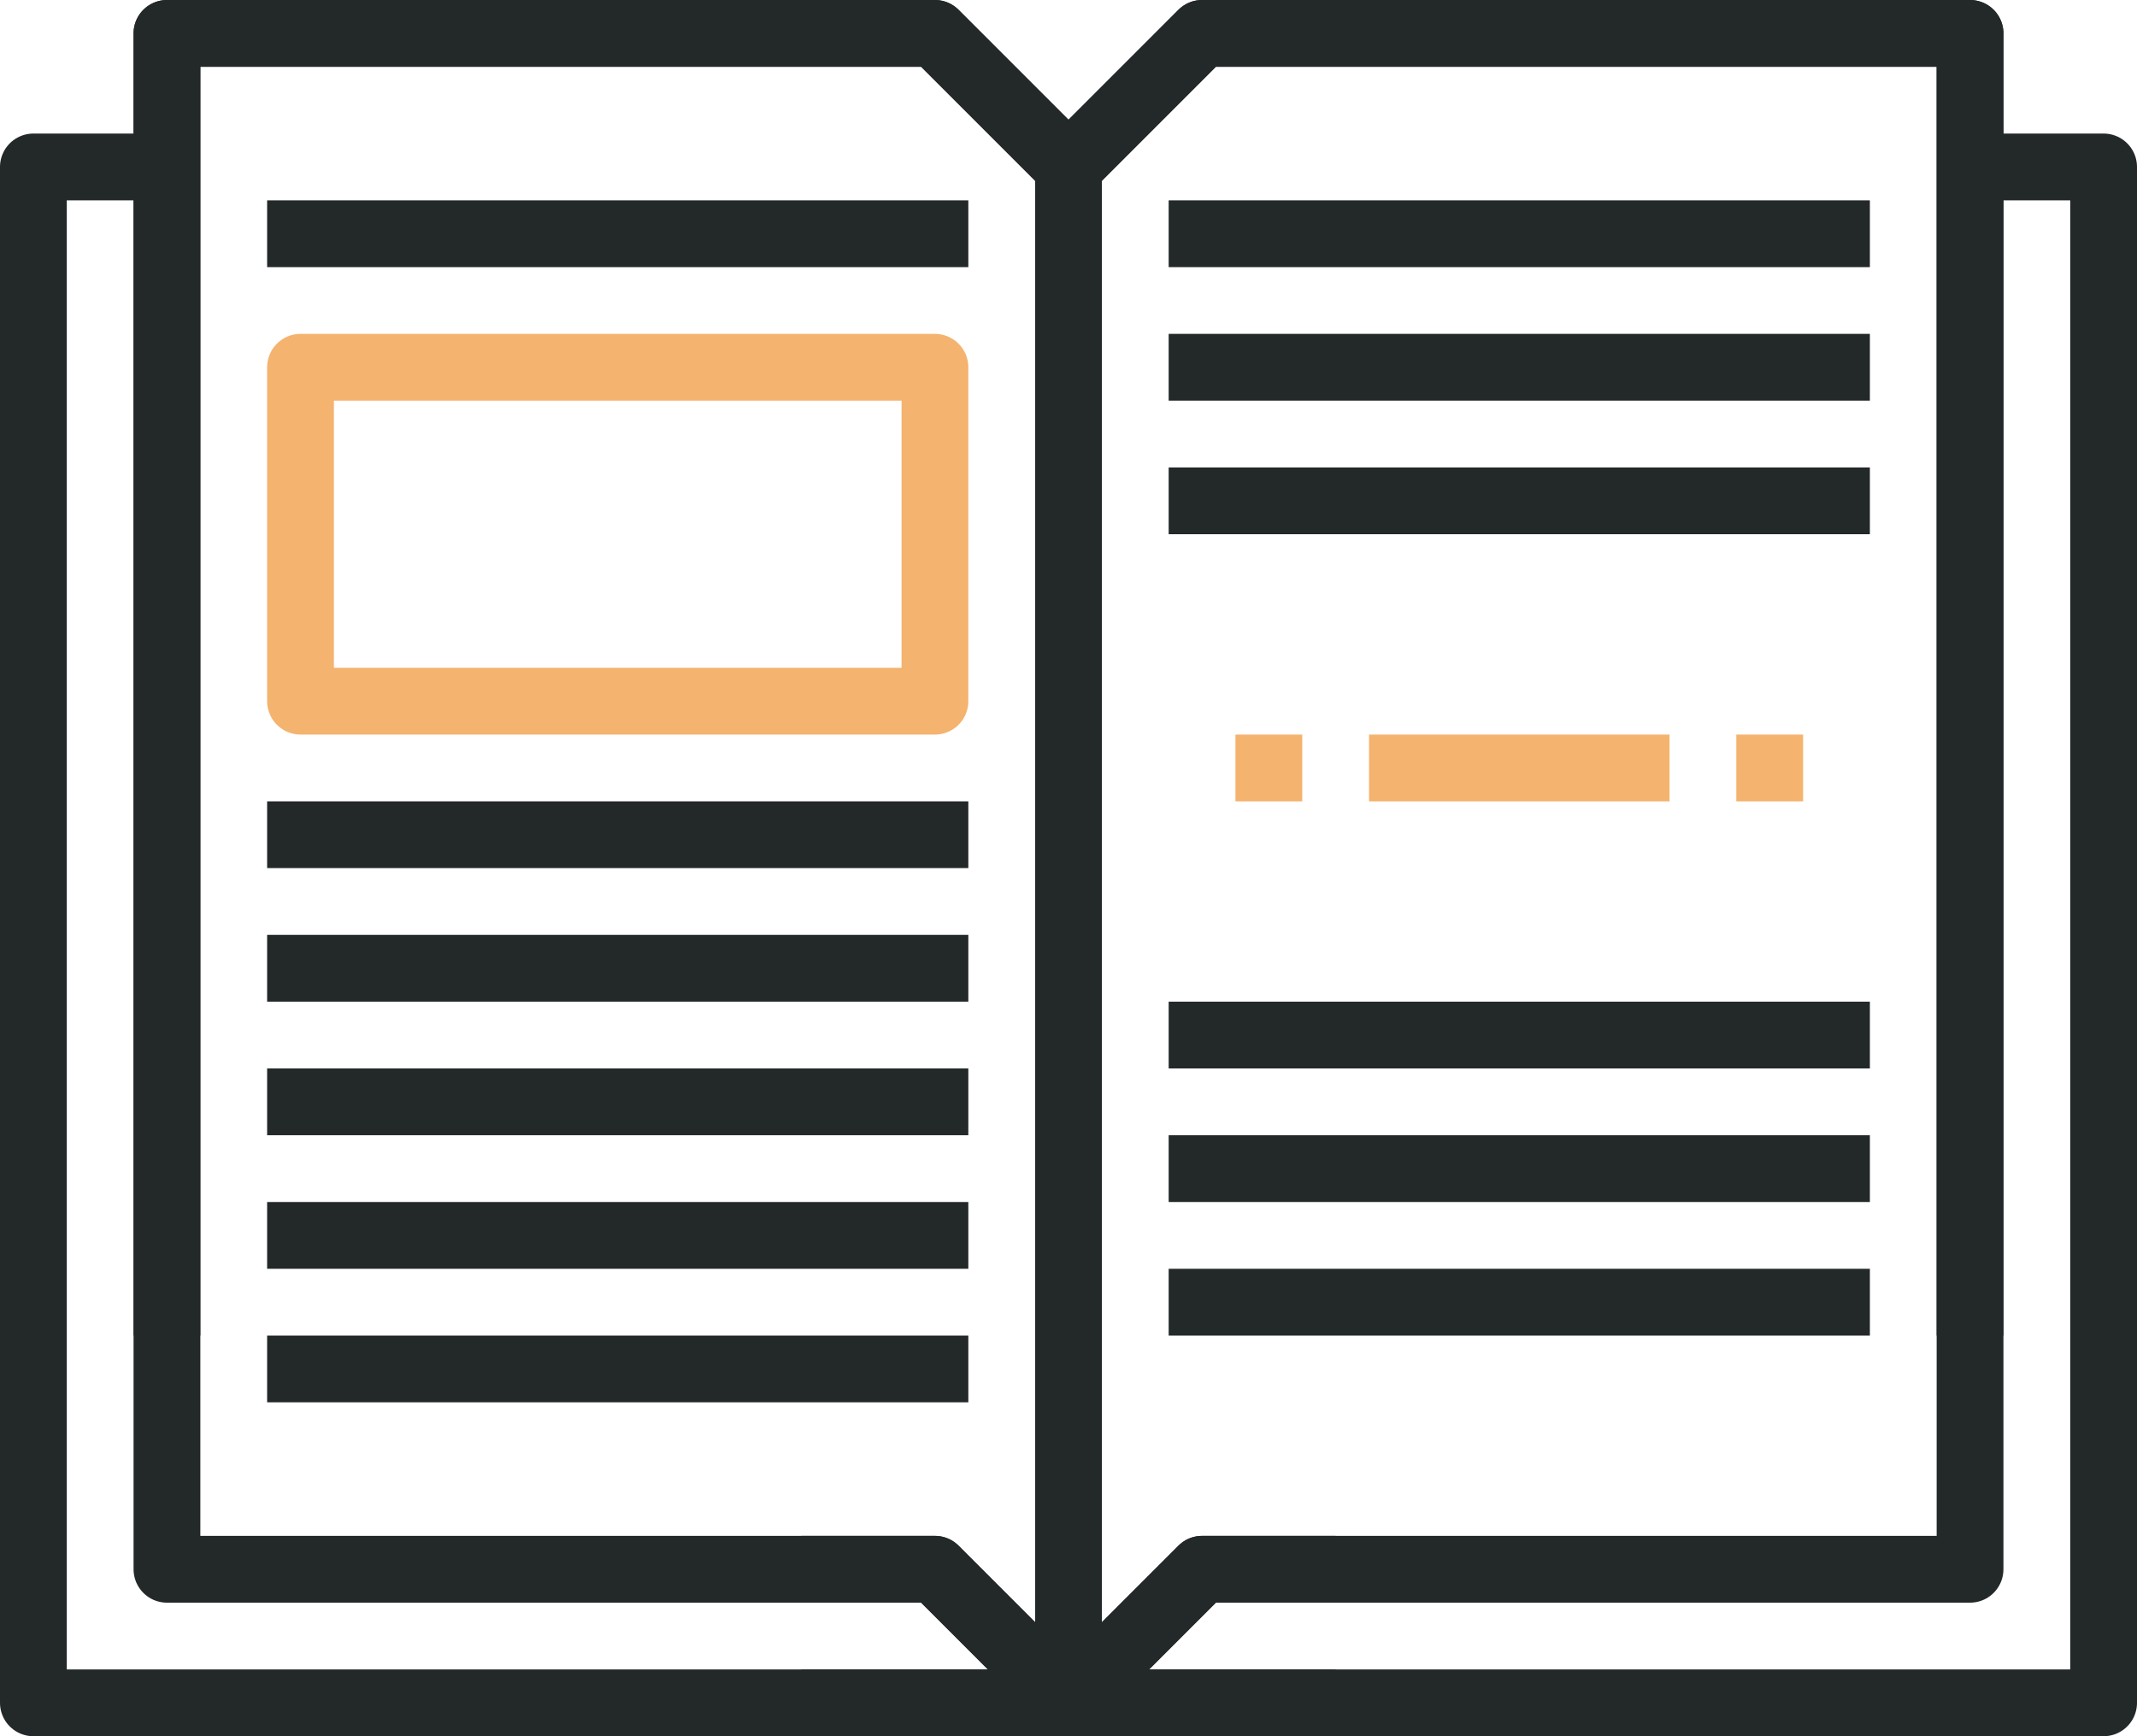
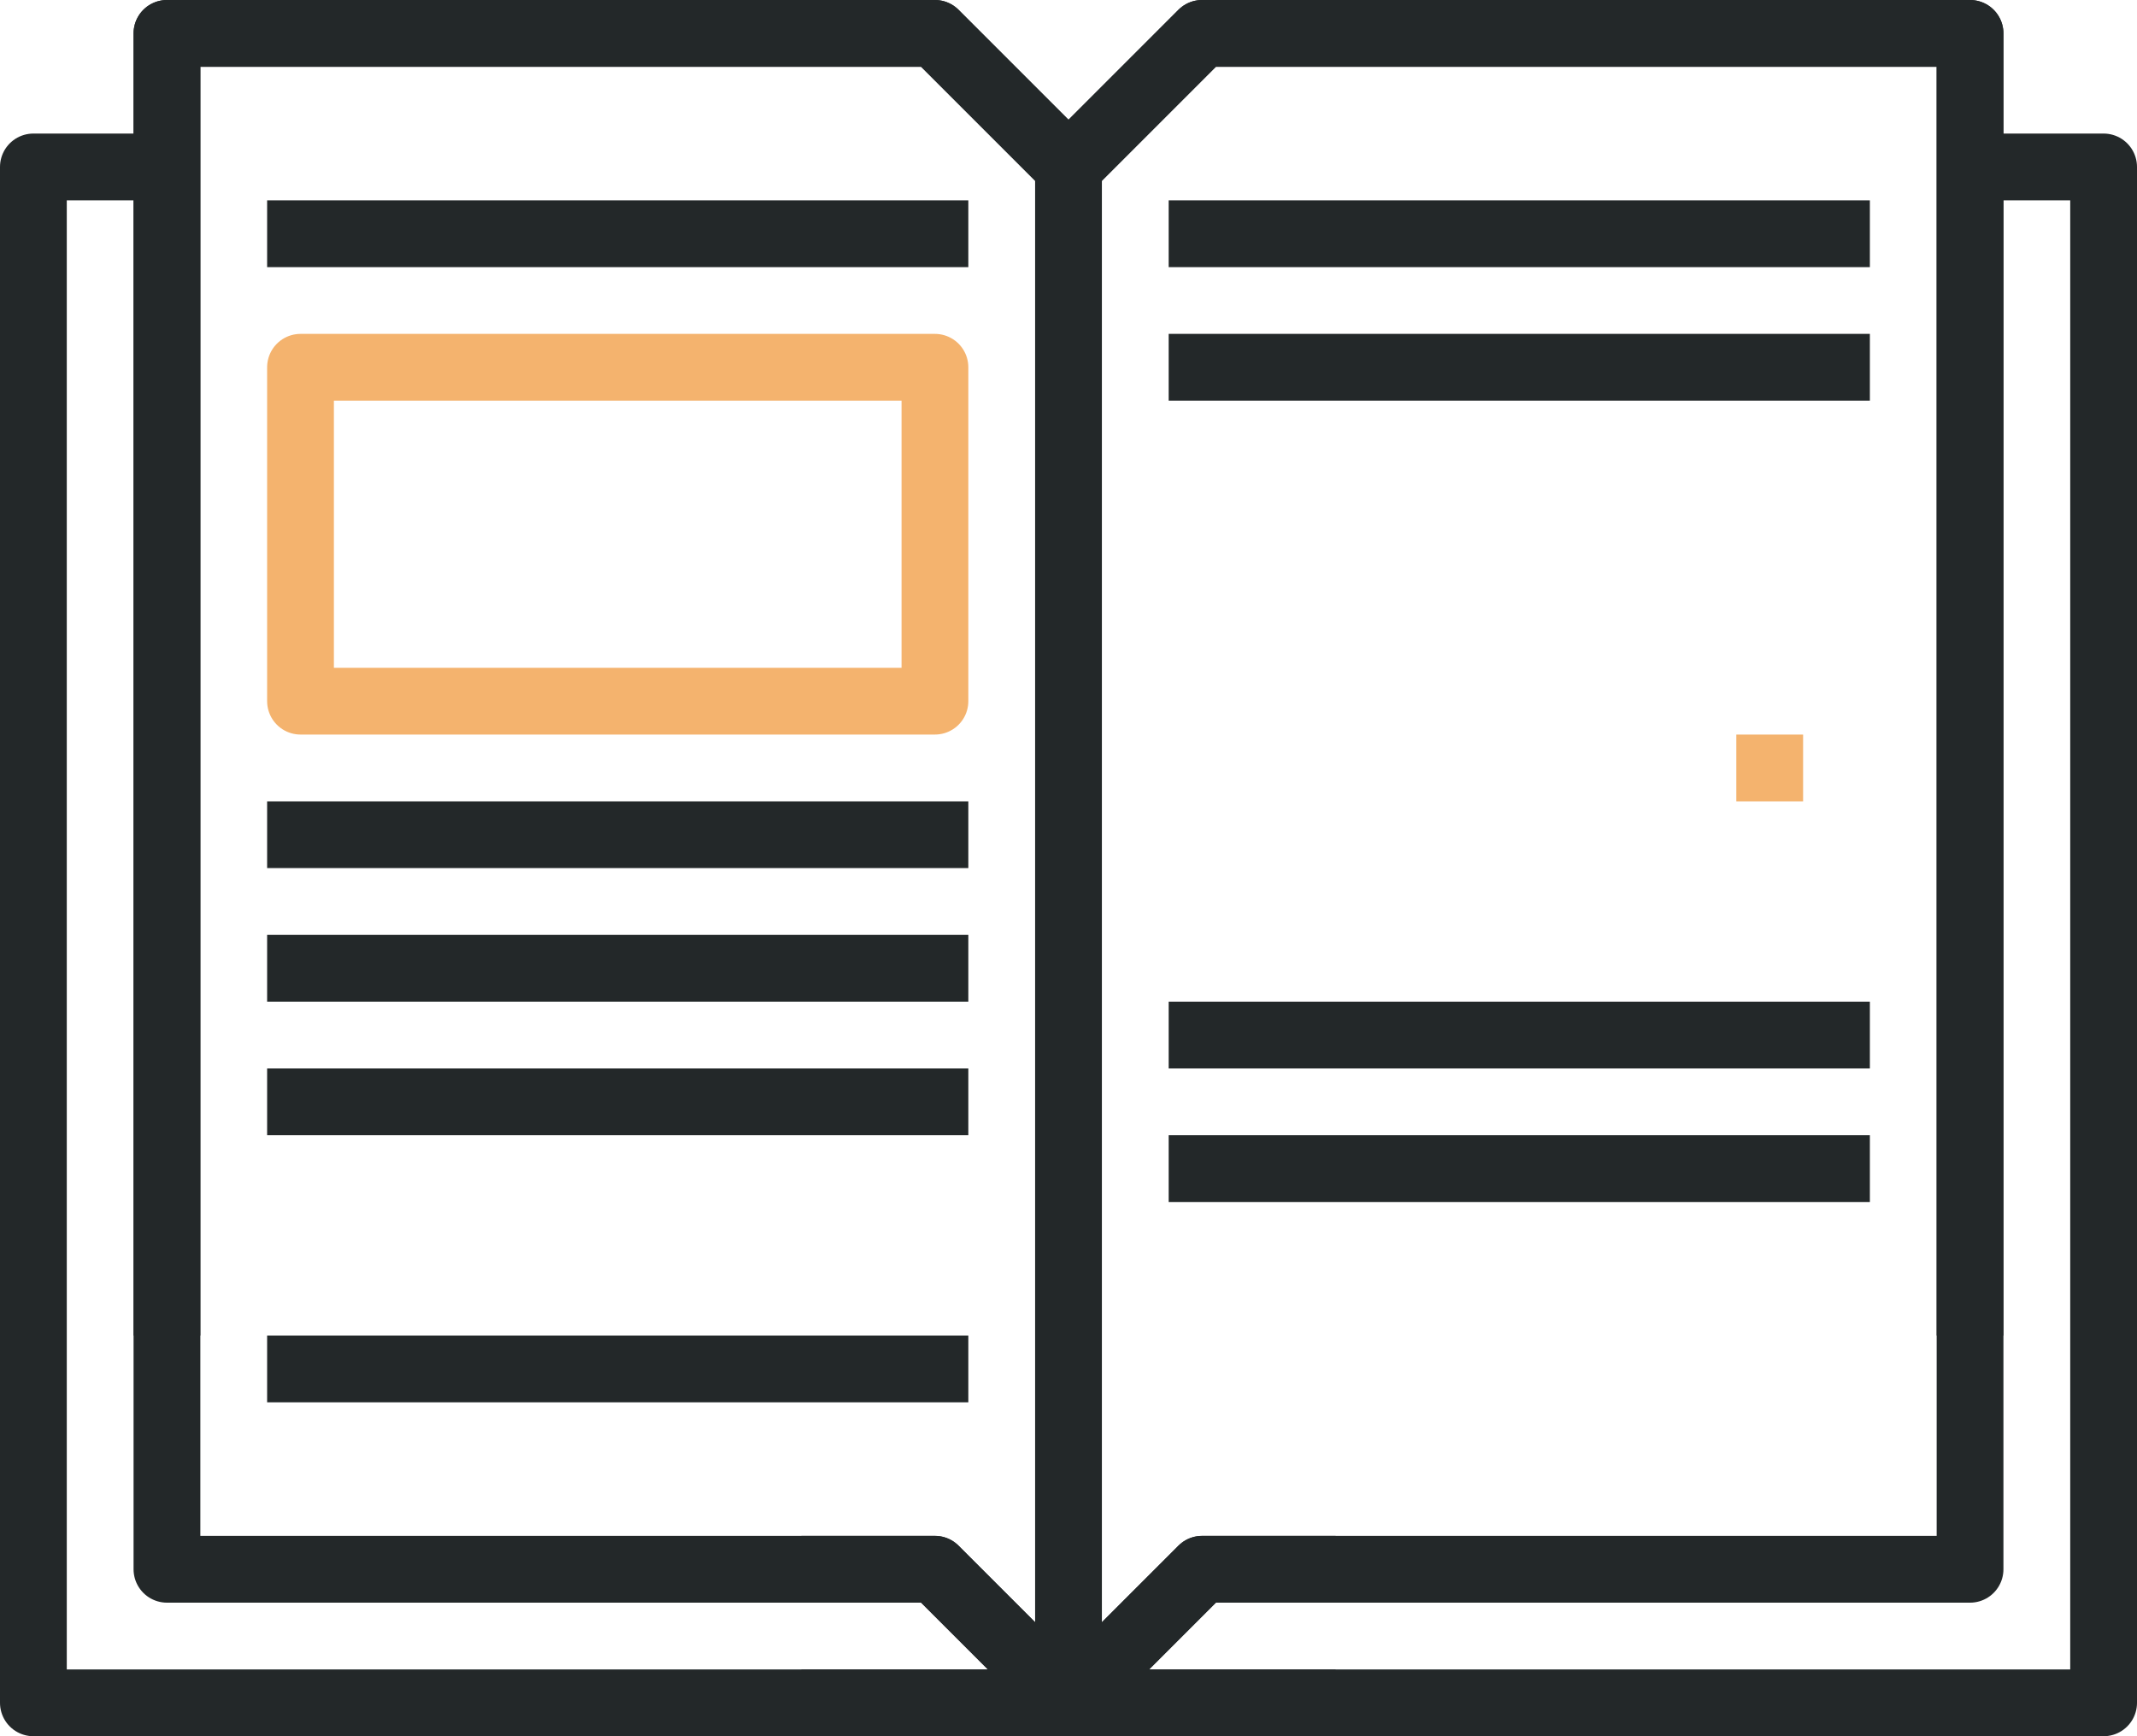
<svg xmlns="http://www.w3.org/2000/svg" id="Layer_1" data-name="Layer 1" viewBox="0 0 64 52">
  <defs>
    <style>.cls-1,.cls-2{fill:none;}.cls-1{stroke:#232829;}.cls-1,.cls-2,.cls-3{stroke-linejoin:round;stroke-width:2px;}.cls-2,.cls-3{stroke:#f4b36e;}.cls-3{fill:#232829;}</style>
  </defs>
  <title>user_guides_c</title>
  <polyline class="cls-1" points="40 51 1 51 1 5 5 5" />
  <polyline class="cls-1" points="59 40 59 1 36 1 32 5 28 1 5 1 5 47 28 47 32 51 36 47 40 47" />
  <polyline class="cls-1" points="5 40 5 1 28 1 32 5 36 1 59 1 59 47 36 47 32 51 28 47 24 47" />
  <line class="cls-1" x1="32" y1="5" x2="32" y2="51" />
  <line class="cls-1" x1="8" y1="25" x2="29" y2="25" />
  <line class="cls-1" x1="8" y1="29" x2="29" y2="29" />
  <line class="cls-1" x1="8" y1="33" x2="29" y2="33" />
-   <line class="cls-1" x1="8" y1="37" x2="29" y2="37" />
  <line class="cls-1" x1="8" y1="41" x2="29" y2="41" />
  <rect class="cls-2" x="9" y="11" width="19" height="10" />
  <line class="cls-1" x1="35" y1="7" x2="56" y2="7" />
  <line class="cls-1" x1="35" y1="11" x2="56" y2="11" />
-   <line class="cls-1" x1="35" y1="15" x2="56" y2="15" />
  <line class="cls-1" x1="35" y1="31" x2="56" y2="31" />
  <line class="cls-1" x1="35" y1="35" x2="56" y2="35" />
-   <line class="cls-1" x1="35" y1="39" x2="56" y2="39" />
-   <line class="cls-3" x1="37" y1="23" x2="39" y2="23" />
-   <line class="cls-3" x1="41" y1="23" x2="50" y2="23" />
  <line class="cls-3" x1="52" y1="23" x2="54" y2="23" />
  <line class="cls-1" x1="29" y1="7" x2="8" y2="7" />
  <polyline class="cls-1" points="24 51 63 51 63 5 59 5" />
</svg>